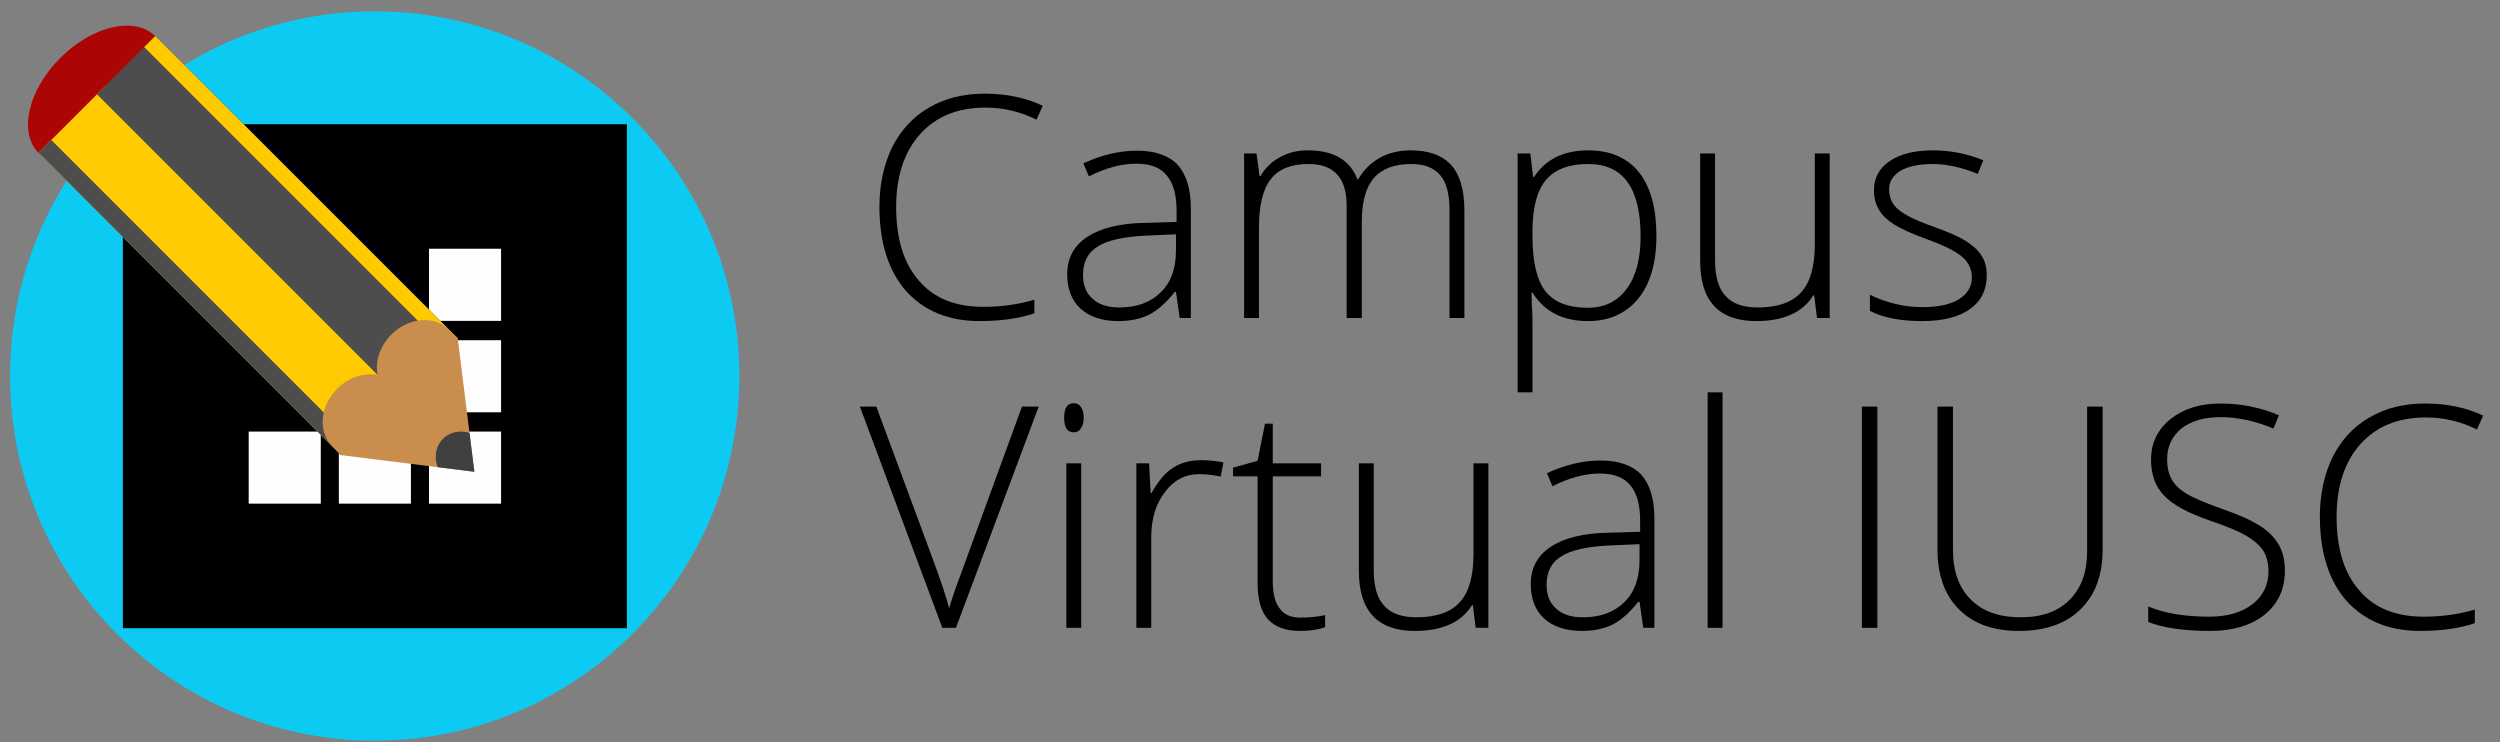
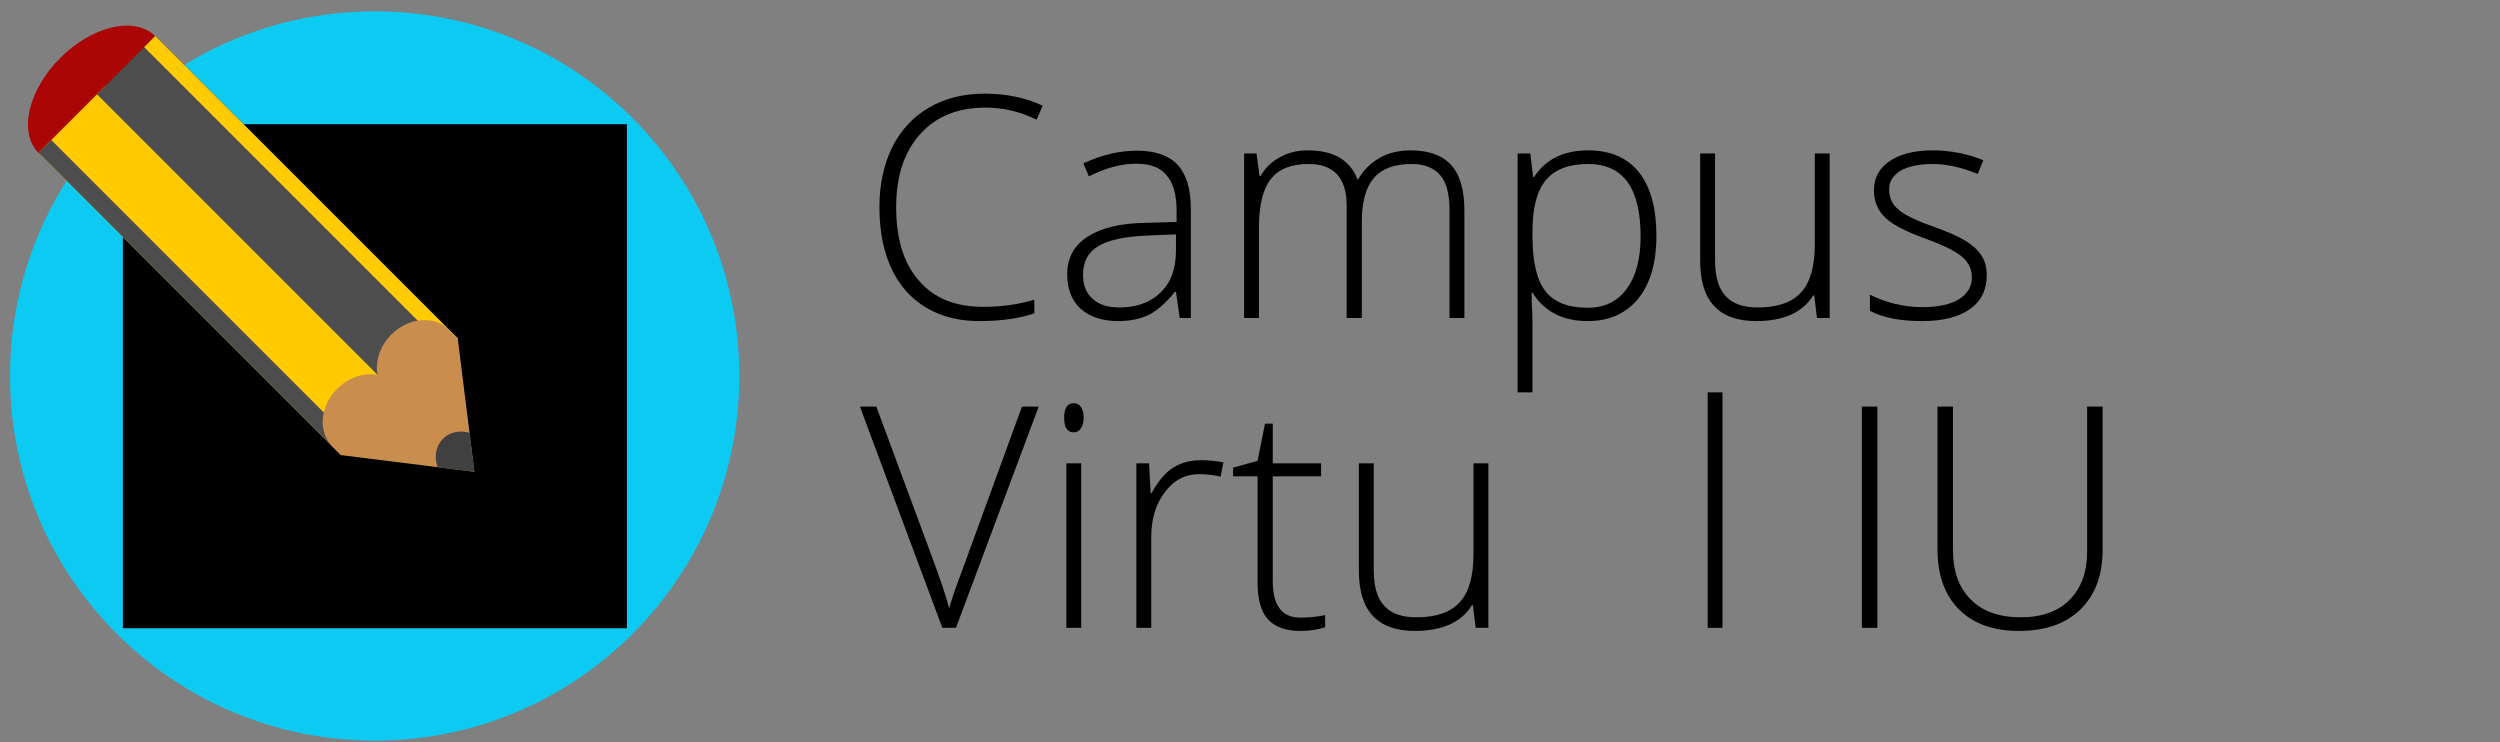
<svg xmlns="http://www.w3.org/2000/svg" width="100%" height="100%" viewBox="0 0 64 19" version="1.1" xml:space="preserve" style="fill-rule:evenodd;clip-rule:evenodd;stroke-linejoin:round;stroke-miterlimit:2;" id="svg4770" preserveAspectRatio="xMidYMid">
  <rect x="0" y="0" width="64" height="19" fill="#808080" stroke="none" />
  <a href="https://campus.iusc.es" title="Acceso al Campus Virtual" target="_parent">
    <defs id="defs7137" />
    <g transform="matrix(1,0,0,1,-110.643,-8.1)" id="g9133">
      <g id="text" transform="matrix(0.661,0,0,0.661,-136.367,-68.037)">
        <g transform="matrix(12,0,0,12,406.995,127.5)" id="g2767">
          <path d=" M 0.406,-0.679 C 0.316,-0.679 0.246,-0.651 0.194,-0.593 C 0.143,-0.536 0.117,-0.458 0.117,-0.358 C 0.117,-0.256 0.141,-0.177 0.19,-0.121 C 0.238,-0.064 0.308,-0.036 0.398,-0.036 C 0.458,-0.036 0.513,-0.044 0.563,-0.059 L 0.563,-0.015 C 0.516,0.001 0.457,0.01 0.386,0.01 C 0.286,0.01 0.207,-0.023 0.149,-0.087 C 0.092,-0.152 0.063,-0.243 0.063,-0.359 C 0.063,-0.431 0.077,-0.495 0.104,-0.551 C 0.132,-0.606 0.171,-0.649 0.223,-0.679 C 0.274,-0.709 0.334,-0.724 0.403,-0.724 C 0.472,-0.724 0.535,-0.711 0.59,-0.685 L 0.57,-0.64 C 0.518,-0.666 0.463,-0.679 0.406,-0.679 Z " style="fill-rule:nonzero;" id="path4526" />
        </g>
        <g transform="matrix(12,0,0,12,414.448,127.5)" id="g8192">
          <path d=" M 0.411,-0 L 0.399,-0.084 L 0.395,-0.084 C 0.368,-0.05 0.341,-0.026 0.313,-0.011 C 0.285,0.003 0.251,0.01 0.213,0.01 C 0.161,0.01 0.12,-0.004 0.091,-0.03 C 0.062,-0.057 0.048,-0.094 0.048,-0.141 C 0.048,-0.193 0.069,-0.233 0.113,-0.262 C 0.156,-0.29 0.218,-0.306 0.3,-0.307 L 0.401,-0.31 L 0.401,-0.345 C 0.401,-0.396 0.391,-0.434 0.37,-0.459 C 0.35,-0.485 0.317,-0.498 0.271,-0.498 C 0.222,-0.498 0.171,-0.484 0.118,-0.457 L 0.1,-0.499 C 0.158,-0.526 0.216,-0.54 0.273,-0.54 C 0.331,-0.54 0.375,-0.525 0.404,-0.495 C 0.432,-0.464 0.447,-0.417 0.447,-0.353 L 0.447,-0 L 0.411,-0 Z M 0.216,-0.034 C 0.272,-0.034 0.317,-0.05 0.35,-0.083 C 0.383,-0.115 0.399,-0.16 0.399,-0.218 L 0.399,-0.27 L 0.306,-0.266 C 0.232,-0.263 0.178,-0.251 0.147,-0.231 C 0.115,-0.212 0.099,-0.181 0.099,-0.139 C 0.099,-0.106 0.109,-0.08 0.13,-0.062 C 0.15,-0.043 0.179,-0.034 0.216,-0.034 Z " style="fill-rule:nonzero;" id="path3439" />
        </g>
        <g transform="matrix(12,0,0,12,420.806,127.5)" id="g3456">
          <path d=" M 0.752,-0 L 0.752,-0.348 C 0.752,-0.4 0.742,-0.438 0.722,-0.461 C 0.701,-0.485 0.671,-0.497 0.629,-0.497 C 0.575,-0.497 0.534,-0.482 0.508,-0.452 C 0.482,-0.422 0.469,-0.375 0.469,-0.311 L 0.469,-0 L 0.42,-0 L 0.42,-0.363 C 0.42,-0.452 0.379,-0.497 0.297,-0.497 C 0.241,-0.497 0.201,-0.481 0.175,-0.448 C 0.15,-0.416 0.137,-0.364 0.137,-0.293 L 0.137,-0 L 0.089,-0 L 0.089,-0.531 L 0.129,-0.531 L 0.139,-0.458 L 0.142,-0.458 C 0.157,-0.484 0.178,-0.505 0.205,-0.519 C 0.232,-0.534 0.261,-0.541 0.294,-0.541 C 0.378,-0.541 0.431,-0.51 0.455,-0.447 L 0.457,-0.447 C 0.474,-0.477 0.497,-0.5 0.527,-0.517 C 0.556,-0.533 0.589,-0.541 0.626,-0.541 C 0.684,-0.541 0.727,-0.526 0.756,-0.495 C 0.785,-0.464 0.8,-0.415 0.8,-0.347 L 0.8,-0 L 0.752,-0 Z " style="fill-rule:nonzero;" id="path3816" />
        </g>
        <g transform="matrix(12,0,0,12,431.399,127.5)" id="g4357">
          <path d=" M 0.316,0.01 C 0.234,0.01 0.175,-0.021 0.137,-0.082 L 0.134,-0.082 L 0.135,-0.041 C 0.137,-0.017 0.137,0.009 0.137,0.038 L 0.137,0.24 L 0.089,0.24 L 0.089,-0.531 L 0.13,-0.531 L 0.139,-0.455 L 0.142,-0.455 C 0.179,-0.512 0.237,-0.541 0.317,-0.541 C 0.389,-0.541 0.443,-0.517 0.481,-0.47 C 0.518,-0.423 0.537,-0.355 0.537,-0.265 C 0.537,-0.178 0.517,-0.11 0.478,-0.062 C 0.438,-0.014 0.384,0.01 0.316,0.01 Z M 0.315,-0.033 C 0.369,-0.033 0.411,-0.053 0.441,-0.094 C 0.471,-0.134 0.486,-0.191 0.486,-0.263 C 0.486,-0.419 0.43,-0.497 0.317,-0.497 C 0.255,-0.497 0.21,-0.48 0.181,-0.446 C 0.152,-0.412 0.137,-0.357 0.137,-0.28 L 0.137,-0.264 C 0.137,-0.181 0.151,-0.122 0.179,-0.086 C 0.207,-0.051 0.252,-0.033 0.315,-0.033 Z " style="fill-rule:nonzero;" id="path2470" />
        </g>
        <g transform="matrix(12,0,0,12,438.542,127.5)" id="g5229">
          <path d=" M 0.131,-0.531 L 0.131,-0.187 C 0.131,-0.134 0.142,-0.095 0.165,-0.071 C 0.187,-0.046 0.222,-0.034 0.269,-0.034 C 0.332,-0.034 0.379,-0.05 0.408,-0.082 C 0.438,-0.114 0.453,-0.166 0.453,-0.238 L 0.453,-0.531 L 0.501,-0.531 L 0.501,-0 L 0.46,-0 L 0.451,-0.073 L 0.448,-0.073 C 0.414,-0.018 0.352,0.01 0.264,0.01 C 0.143,0.01 0.083,-0.055 0.083,-0.184 L 0.083,-0.531 L 0.131,-0.531 Z " style="fill-rule:nonzero;" id="path559" />
        </g>
        <g transform="matrix(12,0,0,12,445.62,127.5)" id="g3546">
          <path d=" M 0.418,-0.138 C 0.418,-0.091 0.4,-0.054 0.364,-0.029 C 0.328,-0.003 0.276,0.01 0.21,0.01 C 0.139,0.01 0.083,-0.001 0.041,-0.023 L 0.041,-0.075 C 0.094,-0.049 0.151,-0.035 0.21,-0.035 C 0.262,-0.035 0.302,-0.044 0.329,-0.061 C 0.357,-0.079 0.37,-0.102 0.37,-0.131 C 0.37,-0.158 0.359,-0.18 0.338,-0.198 C 0.316,-0.216 0.28,-0.234 0.231,-0.252 C 0.178,-0.271 0.141,-0.288 0.119,-0.302 C 0.098,-0.315 0.081,-0.331 0.071,-0.348 C 0.06,-0.366 0.054,-0.387 0.054,-0.412 C 0.054,-0.452 0.071,-0.483 0.104,-0.506 C 0.138,-0.529 0.184,-0.541 0.244,-0.541 C 0.301,-0.541 0.356,-0.53 0.407,-0.509 L 0.389,-0.465 C 0.337,-0.486 0.289,-0.497 0.244,-0.497 C 0.201,-0.497 0.167,-0.49 0.141,-0.476 C 0.116,-0.461 0.103,-0.441 0.103,-0.416 C 0.103,-0.388 0.113,-0.366 0.133,-0.35 C 0.152,-0.333 0.191,-0.314 0.248,-0.294 C 0.296,-0.277 0.331,-0.261 0.353,-0.247 C 0.374,-0.233 0.391,-0.218 0.402,-0.2 C 0.413,-0.183 0.418,-0.162 0.418,-0.138 Z " style="fill-rule:nonzero;" id="path7793" />
        </g>
        <g transform="matrix(12,0,0,12,406.995,139.5)" id="g6929">
          <path d=" M 0.523,-0.714 L 0.577,-0.714 L 0.31,-0 L 0.266,-0 L 0,-0.714 L 0.053,-0.714 L 0.233,-0.228 C 0.26,-0.155 0.279,-0.1 0.288,-0.063 C 0.295,-0.087 0.307,-0.125 0.327,-0.177 L 0.523,-0.714 Z " style="fill-rule:nonzero;" id="path7512" />
        </g>
        <g transform="matrix(12,0,0,12,413.921,139.5)" id="g7386">
          <path d=" M 0.137,-0 L 0.089,-0 L 0.089,-0.531 L 0.137,-0.531 L 0.137,-0 Z M 0.082,-0.678 C 0.082,-0.709 0.092,-0.725 0.113,-0.725 C 0.123,-0.725 0.131,-0.721 0.136,-0.713 C 0.142,-0.705 0.145,-0.693 0.145,-0.678 C 0.145,-0.664 0.142,-0.652 0.136,-0.644 C 0.131,-0.635 0.123,-0.631 0.113,-0.631 C 0.092,-0.631 0.082,-0.647 0.082,-0.678 Z " style="fill-rule:nonzero;" id="path3092" />
        </g>
        <g transform="matrix(12,0,0,12,416.634,139.5)" id="g6174">
          <path d=" M 0.298,-0.541 C 0.32,-0.541 0.344,-0.539 0.37,-0.534 L 0.361,-0.488 C 0.339,-0.493 0.316,-0.496 0.292,-0.496 C 0.247,-0.496 0.21,-0.477 0.181,-0.438 C 0.152,-0.4 0.137,-0.352 0.137,-0.293 L 0.137,-0 L 0.089,-0 L 0.089,-0.531 L 0.13,-0.531 L 0.135,-0.435 L 0.138,-0.435 C 0.16,-0.474 0.183,-0.502 0.208,-0.517 C 0.233,-0.533 0.263,-0.541 0.298,-0.541 Z " style="fill-rule:nonzero;" id="path5058" />
        </g>
        <g transform="matrix(12,0,0,12,421.304,139.5)" id="g6292">
          <path d=" M 0.229,-0.033 C 0.26,-0.033 0.286,-0.036 0.309,-0.041 L 0.309,-0.002 C 0.286,0.006 0.259,0.01 0.228,0.01 C 0.181,0.01 0.147,-0.003 0.124,-0.028 C 0.102,-0.053 0.091,-0.092 0.091,-0.146 L 0.091,-0.489 L 0.012,-0.489 L 0.012,-0.517 L 0.091,-0.539 L 0.115,-0.659 L 0.14,-0.659 L 0.14,-0.531 L 0.296,-0.531 L 0.296,-0.489 L 0.14,-0.489 L 0.14,-0.153 C 0.14,-0.112 0.147,-0.082 0.162,-0.063 C 0.176,-0.043 0.198,-0.033 0.229,-0.033 Z " style="fill-rule:nonzero;" id="path725" />
        </g>
        <g transform="matrix(12,0,0,12,425.323,139.5)" id="g4585">
          <path d=" M 0.131,-0.531 L 0.131,-0.187 C 0.131,-0.134 0.142,-0.095 0.165,-0.071 C 0.187,-0.046 0.222,-0.034 0.269,-0.034 C 0.332,-0.034 0.379,-0.05 0.408,-0.082 C 0.438,-0.114 0.453,-0.166 0.453,-0.238 L 0.453,-0.531 L 0.501,-0.531 L 0.501,-0 L 0.46,-0 L 0.451,-0.073 L 0.448,-0.073 C 0.414,-0.018 0.352,0.01 0.264,0.01 C 0.143,0.01 0.083,-0.055 0.083,-0.184 L 0.083,-0.531 L 0.131,-0.531 Z " style="fill-rule:nonzero;" id="path4790" />
        </g>
        <g transform="matrix(12,0,0,12,432.401,139.5)" id="g209">
-           <path d=" M 0.411,-0 L 0.399,-0.084 L 0.395,-0.084 C 0.368,-0.05 0.341,-0.026 0.313,-0.011 C 0.285,0.003 0.251,0.01 0.213,0.01 C 0.161,0.01 0.12,-0.004 0.091,-0.03 C 0.062,-0.057 0.048,-0.094 0.048,-0.141 C 0.048,-0.193 0.069,-0.233 0.113,-0.262 C 0.156,-0.29 0.218,-0.306 0.3,-0.307 L 0.401,-0.31 L 0.401,-0.345 C 0.401,-0.396 0.391,-0.434 0.37,-0.459 C 0.35,-0.485 0.317,-0.498 0.271,-0.498 C 0.222,-0.498 0.171,-0.484 0.118,-0.457 L 0.1,-0.499 C 0.158,-0.526 0.216,-0.54 0.273,-0.54 C 0.331,-0.54 0.375,-0.525 0.404,-0.495 C 0.432,-0.464 0.447,-0.417 0.447,-0.353 L 0.447,-0 L 0.411,-0 Z M 0.216,-0.034 C 0.272,-0.034 0.317,-0.05 0.35,-0.083 C 0.383,-0.115 0.399,-0.16 0.399,-0.218 L 0.399,-0.27 L 0.306,-0.266 C 0.232,-0.263 0.178,-0.251 0.147,-0.231 C 0.115,-0.212 0.099,-0.181 0.099,-0.139 C 0.099,-0.106 0.109,-0.08 0.13,-0.062 C 0.15,-0.043 0.179,-0.034 0.216,-0.034 Z " style="fill-rule:nonzero;" id="path3213" />
-         </g>
+           </g>
        <g transform="matrix(12,0,0,12,438.759,139.5)" id="g1323">
          <rect x="0.089" y="-0.76" width="0.048" height="0.76" id="rect7961" />
        </g>
        <g transform="matrix(12,0,0,12,444.589,139.5)" id="g6690">
          <rect x="0.101" y="-0.714" width="0.05" height="0.714" id="rect5941" />
        </g>
        <g transform="matrix(12,0,0,12,447.612,139.5)" id="g7994">
          <path d=" M 0.626,-0.714 L 0.626,-0.252 C 0.626,-0.17 0.602,-0.106 0.555,-0.06 C 0.507,-0.013 0.441,0.01 0.356,0.01 C 0.273,0.01 0.209,-0.013 0.162,-0.06 C 0.116,-0.106 0.093,-0.171 0.093,-0.254 L 0.093,-0.714 L 0.143,-0.714 L 0.143,-0.252 C 0.143,-0.183 0.162,-0.13 0.2,-0.092 C 0.238,-0.053 0.292,-0.034 0.362,-0.034 C 0.43,-0.034 0.483,-0.053 0.52,-0.091 C 0.557,-0.128 0.576,-0.18 0.576,-0.247 L 0.576,-0.714 L 0.626,-0.714 Z " style="fill-rule:nonzero;" id="path3492" />
        </g>
        <g transform="matrix(12,0,0,12,456.243,139.5)" id="g4684">
-           <path d=" M 0.495,-0.184 C 0.495,-0.125 0.473,-0.077 0.429,-0.042 C 0.386,-0.008 0.327,0.01 0.255,0.01 C 0.168,0.01 0.101,0 0.054,-0.019 L 0.054,-0.069 C 0.106,-0.047 0.171,-0.036 0.251,-0.036 C 0.31,-0.036 0.356,-0.05 0.39,-0.076 C 0.425,-0.103 0.442,-0.139 0.442,-0.182 C 0.442,-0.209 0.436,-0.232 0.425,-0.249 C 0.413,-0.267 0.395,-0.283 0.369,-0.298 C 0.343,-0.313 0.306,-0.328 0.256,-0.345 C 0.183,-0.37 0.133,-0.397 0.105,-0.427 C 0.077,-0.456 0.063,-0.494 0.063,-0.543 C 0.063,-0.596 0.084,-0.64 0.126,-0.674 C 0.168,-0.707 0.221,-0.724 0.287,-0.724 C 0.354,-0.724 0.417,-0.711 0.476,-0.686 L 0.458,-0.643 C 0.399,-0.668 0.342,-0.68 0.288,-0.68 C 0.235,-0.68 0.193,-0.668 0.162,-0.644 C 0.131,-0.619 0.115,-0.586 0.115,-0.544 C 0.115,-0.518 0.12,-0.496 0.13,-0.479 C 0.139,-0.462 0.155,-0.447 0.177,-0.433 C 0.199,-0.42 0.236,-0.404 0.289,-0.385 C 0.345,-0.366 0.387,-0.347 0.415,-0.329 C 0.443,-0.311 0.463,-0.29 0.476,-0.267 C 0.489,-0.244 0.495,-0.217 0.495,-0.184 Z " style="fill-rule:nonzero;" id="path915" />
-         </g>
+           </g>
        <g transform="matrix(12,0,0,12,462.782,139.5)" id="g9967">
-           <path d=" M 0.406,-0.679 C 0.316,-0.679 0.246,-0.651 0.194,-0.593 C 0.143,-0.536 0.117,-0.458 0.117,-0.358 C 0.117,-0.256 0.141,-0.177 0.19,-0.121 C 0.238,-0.064 0.308,-0.036 0.398,-0.036 C 0.458,-0.036 0.513,-0.044 0.563,-0.059 L 0.563,-0.015 C 0.516,0.001 0.457,0.01 0.386,0.01 C 0.286,0.01 0.207,-0.023 0.149,-0.087 C 0.092,-0.152 0.063,-0.243 0.063,-0.359 C 0.063,-0.431 0.077,-0.495 0.104,-0.551 C 0.132,-0.606 0.171,-0.649 0.223,-0.679 C 0.274,-0.709 0.334,-0.724 0.403,-0.724 C 0.472,-0.724 0.535,-0.711 0.59,-0.685 L 0.57,-0.64 C 0.518,-0.666 0.463,-0.679 0.406,-0.679 Z " style="fill-rule:nonzero;" id="path1447" />
-         </g>
+           </g>
      </g>
      <g transform="matrix(0.935,0,0,0.935,7.449,0.817)" id="g5851">
        <g id="esfera" transform="matrix(0.039,0,0,0.039,110.643,8.1)">
          <circle cx="256" cy="256" r="256" style="fill:rgb(13,202,242);" id="circle8665" />
        </g>
        <g id="quad" transform="matrix(0.23,0,0,0.23,113.732,11.19)">
          <rect x="0" y="0" width="60" height="60" id="rect9739" />
        </g>
        <g id="quads" transform="matrix(0.23,0,0,0.23,113.732,11.191)">
-           <path d=" M 45.021,14.82 L 45.021,23.407 L 36.441,23.407 L 36.441,14.82 L 45.021,14.82 Z M 34.29,25.71 L 34.29,34.29 L 25.71,34.29 L 25.71,25.71 L 34.29,25.71 Z M 23.559,36.585 L 23.559,45.165 L 14.979,45.165 L 14.979,36.585 L 23.559,36.585 Z M 34.29,36.585 L 34.29,45.165 L 25.71,45.165 L 25.71,36.585 L 34.29,36.585 Z M 45.021,36.585 L 45.021,45.165 L 36.441,45.165 L 36.441,36.585 L 45.021,36.585 Z M 45.021,25.71 L 45.021,34.29 L 36.441,34.29 L 36.441,25.71 L 45.021,25.71 Z " style="fill:rgb(254,254,254);" id="path1171" />
-         </g>
+           </g>
      </g>
      <g id="llapis" transform="matrix(0.302,-0.302,0.302,0.302,68.809,43.857)">
        <g transform="matrix(2.626,1.37977e-16,4.60091e-17,1.651,-185.346,13.655)" id="g1102">
          <circle cx="119.538" cy="2.741" r="1.884" style="fill:rgb(172,5,5);" id="circle7441" />
        </g>
        <g transform="matrix(1,0,0,0.588,110.376,12.177)" id="g4613">
          <rect x="13.25" y="10.189" width="5.669" height="43.622" style="fill:rgb(255,203,0);" id="rect6490" />
        </g>
        <g transform="matrix(0.873,0,0,0.588,117.009,12.177)" id="g9921">
          <rect x="13.25" y="10.189" width="5.669" height="43.622" style="fill:rgb(77,77,77);" id="rect6020" />
        </g>
        <g transform="matrix(-0.19,0,1.23945e-16,0.588,127.22,12.177)" id="g9">
          <rect x="13.25" y="10.189" width="5.669" height="43.622" style="fill:rgb(77,77,77);" id="rect6501" />
        </g>
        <g transform="matrix(-0.166,0,1.18669e-16,0.588,135.717,12.177)" id="g8578">
          <rect x="13.25" y="10.189" width="5.669" height="43.622" style="fill:rgb(255,203,0);" id="rect192" />
        </g>
        <g transform="matrix(1,0,0,1,110.376,7.977)" id="g1567">
          <path d="M 18.196 33.979 C 18.653 33.305 19.512 32.851 20.495 32.851 C 21.957 32.851 23.143 33.855 23.143 35.091 L 23.143 35.828 L 18.196 42.186 L 13.25 35.828 L 13.25 35.091 C 13.25 33.855 14.436 32.851 15.898 32.851 C 16.881 32.851 17.739 33.305 18.196 33.979 Z" style="fill:rgb(201,142,78);" id="path4324" />
          <clipPath id="_clip1">
            <path d=" M 18.196,33.979 C 18.653,33.305 19.512,32.851 20.495,32.851 C 21.957,32.851 23.143,33.855 23.143,35.091 L 23.143,35.828 L 18.196,42.186 L 13.25,35.828 L 13.25,35.091 C 13.25,33.855 14.436,32.851 15.898,32.851 C 16.881,32.851 17.739,33.305 18.196,33.979 Z " id="path5830" />
          </clipPath>
          <g clip-path="url(#_clip1)" id="g5836">
            <g transform="matrix(1.17,0,0,1.149,-2.827,-6.413)" id="g9257">
              <ellipse cx="18.026" cy="41.476" rx="1.365" ry="1.555" style="fill:rgb(64,64,64);" id="ellipse9391" />
            </g>
          </g>
        </g>
        <animateTransform attributeName="transform" attributeType="auto" type="translate" values="0 0;0 0;10 10;20.13 7.59;16.82 19.6;30.28 32.23;39.39 32.23;38.56 41.34;103.98 108.01;-0.37 -49.76;0 0" calcMode="spline" keyTimes="0;0.115;0.192;0.269;0.385;0.461;0.5;0.577;0.653;0.846;1" keySplines="0 0 1 1;.5 0 .5 .5;0 0 1 1;.25 0 .75 1;.5 0 .5 .5;0 0 1 1;0 0 1 1;.25 0 .75 1;.25 0 .75 1;.25 0 .75 1" dur="2.6s" begin="mouseover" repeatCount="1" additive="sum" accumulate="none" fill="freeze" id="animateTransform5501" />
        <animateTransform attributeName="transform" attributeType="auto" type="rotate" values="0 128.89 47.62;0 128.89 47.62;23.99 128.89 47.62;40 128.89 47.62;50 128.89 47.62;10 128.89 47.62;25 128.89 47.62;0 128.89 47.62" calcMode="spline" keyTimes="0; 0.136; 0.227; 0.364; 0.545; 0.682; 0.863; 1" keySplines="0 0 1 1;0 0 1 1;0 0 1 1;0 0 1 1;0 0 1 1;0 0 1 1;0 0 1 1" dur="2.2s" begin="mouseover" repeatCount="1" additive="sum" accumulate="none" fill="freeze" id="animateTransform8034" />
        <animate attributeType="auto" attributeName="opacity" values="1;1;1;0;0;1;1" calcMode="spline" keyTimes="0;0.577;0.654;0.692;0.808;0.846;1" keySplines="0 0 1 1;.5 0 .5 .5;0 0 1 1;0 0 1 1;0 0 1 1;0 0 1 1" dur="2.6s" begin="mouseover" repeatCount="1" additive="replace" accumulate="none" fill="freeze" id="animate1952" />
      </g>
    </g>
  </a>
</svg>